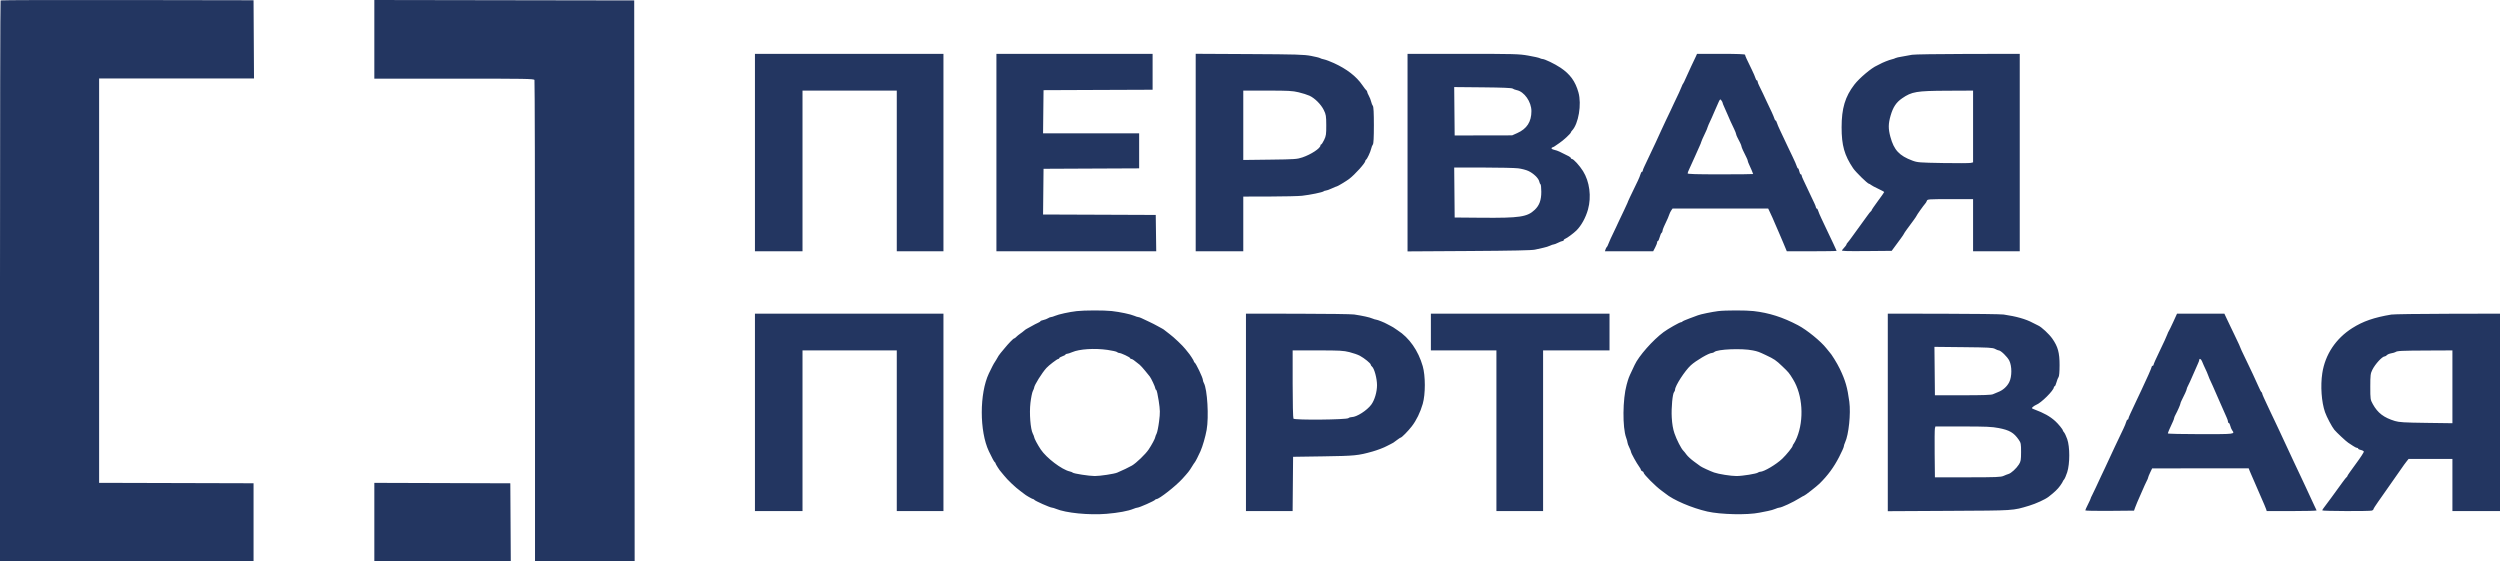
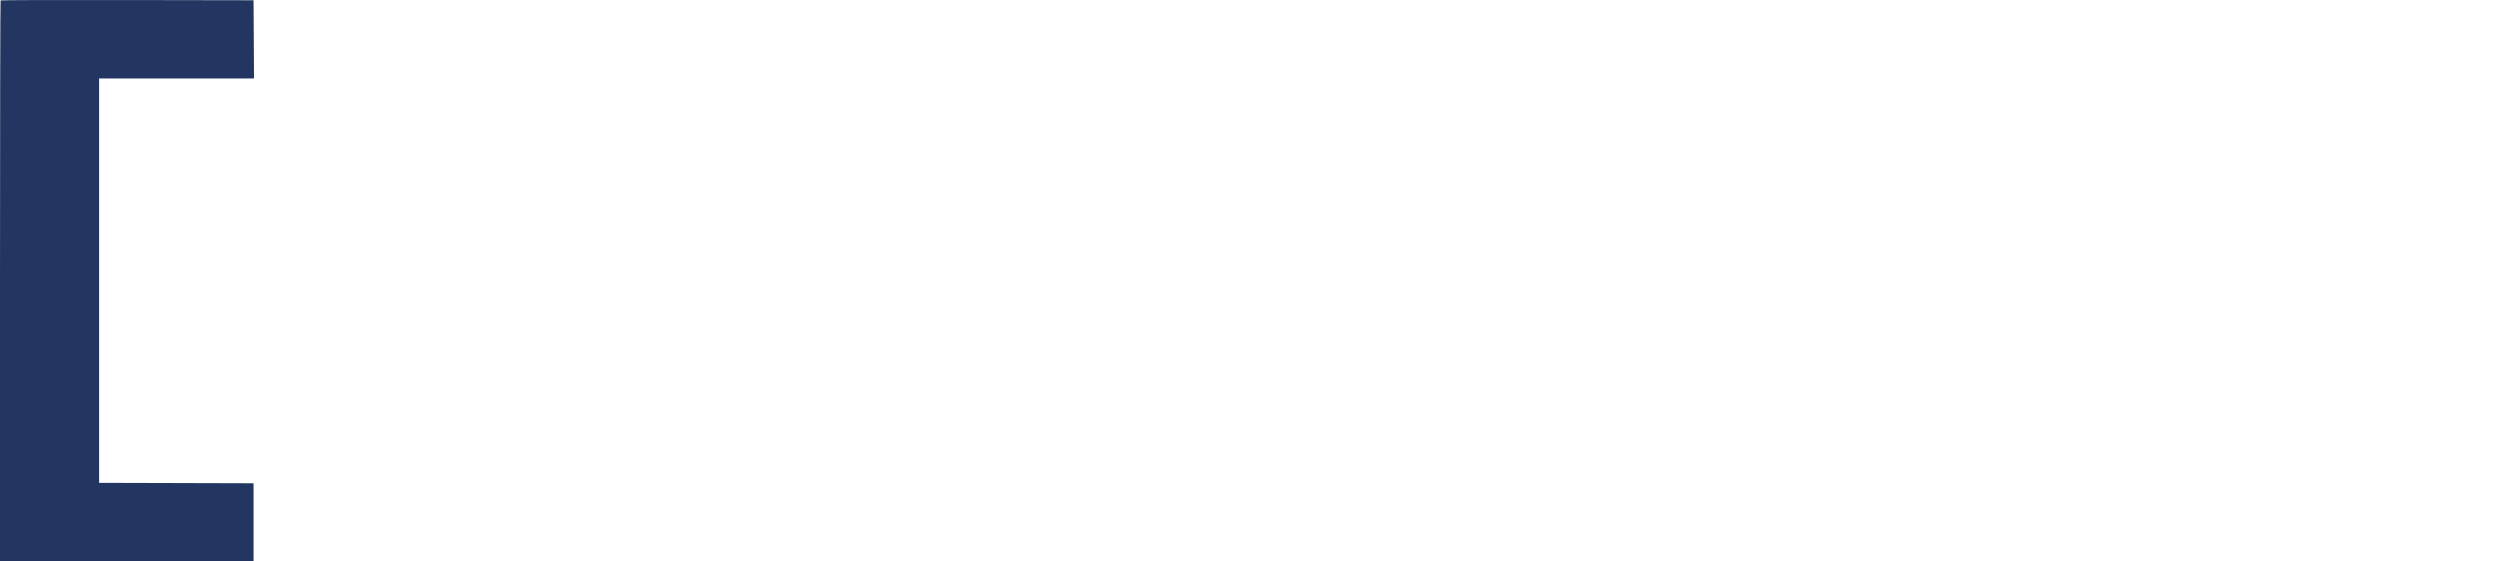
<svg xmlns="http://www.w3.org/2000/svg" width="187" height="42" viewBox="0 0 187 42" fill="none">
-   <path fill-rule="evenodd" clip-rule="evenodd" d="M28 2.941V5.882H33.969C39.349 5.882 39.941 5.892 39.978 5.983C40.001 6.038 40.019 14.165 40.019 24.042V42H43.746H47.472L47.456 21.016L47.439 0.032L37.719 0.016L28 0V2.941ZM56.47 11.411V18.795H58.249H60.028V12.786V6.777H63.553H67.079V12.786V18.795H68.824H70.57V11.411V4.028H63.52H56.47V11.411ZM74.532 11.411V18.795H80.509H86.486L86.468 17.436L86.45 16.078L82.236 16.061L78.021 16.045L78.039 14.335L78.057 12.626L81.632 12.609L85.208 12.593V11.283V9.973H81.614H78.021L78.039 8.359L78.057 6.745L82.136 6.728L86.215 6.712V5.37V4.028H80.373H74.532V11.411ZM89.438 11.409V18.795H91.217H92.997V16.749V14.704L94.961 14.7C96.041 14.697 97.136 14.672 97.395 14.643C98 14.575 98.921 14.386 99.003 14.313C99.038 14.281 99.113 14.256 99.171 14.255C99.228 14.255 99.426 14.184 99.61 14.098C99.795 14.011 99.971 13.939 100.002 13.938C100.054 13.937 100.715 13.538 100.905 13.394C101.354 13.053 102.128 12.192 102.128 12.034C102.128 11.996 102.151 11.956 102.179 11.944C102.255 11.912 102.507 11.376 102.564 11.124C102.591 11.001 102.648 10.86 102.69 10.81C102.742 10.749 102.766 10.281 102.766 9.366C102.766 8.451 102.742 7.982 102.69 7.921C102.648 7.872 102.591 7.731 102.564 7.608C102.536 7.485 102.457 7.284 102.388 7.161C102.319 7.039 102.263 6.904 102.263 6.863C102.263 6.821 102.24 6.778 102.212 6.766C102.185 6.754 102.045 6.575 101.903 6.367C101.451 5.71 100.747 5.165 99.778 4.721C99.501 4.594 99.169 4.469 99.04 4.443C98.91 4.418 98.775 4.374 98.737 4.346C98.701 4.318 98.398 4.244 98.066 4.181C97.534 4.08 96.98 4.063 93.45 4.045L89.438 4.024V11.409ZM105.284 11.416V18.804L109.9 18.776C113.138 18.756 114.607 18.725 114.819 18.672C114.985 18.631 115.263 18.569 115.437 18.534C115.611 18.499 115.838 18.428 115.941 18.377C116.044 18.326 116.166 18.284 116.212 18.284C116.259 18.284 116.409 18.226 116.547 18.155C116.685 18.085 116.836 18.028 116.883 18.028C116.929 18.028 116.967 17.998 116.967 17.962C116.967 17.925 117.02 17.878 117.085 17.856C117.216 17.811 117.713 17.442 117.921 17.235C118.285 16.873 118.615 16.271 118.783 15.666C119.049 14.706 118.903 13.586 118.409 12.797C118.153 12.388 117.699 11.891 117.582 11.891C117.539 11.891 117.505 11.864 117.505 11.83C117.505 11.797 117.432 11.732 117.343 11.687C116.703 11.356 116.49 11.26 116.306 11.222C116.051 11.168 115.976 11.074 116.141 11.016C116.208 10.992 116.278 10.957 116.296 10.936C116.314 10.916 116.464 10.813 116.629 10.708C116.923 10.519 117.504 9.982 117.504 9.898C117.504 9.874 117.542 9.815 117.589 9.767C118.073 9.262 118.318 7.804 118.067 6.911C117.836 6.087 117.447 5.549 116.733 5.069C116.294 4.775 115.538 4.411 115.363 4.411C115.321 4.411 115.235 4.384 115.17 4.35C115.106 4.316 114.719 4.229 114.309 4.158C113.612 4.036 113.298 4.028 109.424 4.028H105.284V11.416ZM126.845 4.236C126.793 4.35 126.64 4.673 126.504 4.955C126.368 5.236 126.184 5.639 126.095 5.85C126.006 6.061 125.914 6.248 125.891 6.265C125.868 6.283 125.826 6.367 125.798 6.452C125.754 6.587 125.485 7.173 125.194 7.767C125.142 7.873 125.035 8.103 124.956 8.279C124.877 8.455 124.725 8.771 124.619 8.982C124.513 9.193 124.348 9.547 124.253 9.768C124.158 9.99 123.974 10.393 123.844 10.663C123.714 10.934 123.581 11.213 123.55 11.283C123.415 11.581 123.124 12.197 123.005 12.438C122.934 12.581 122.876 12.732 122.876 12.774C122.876 12.816 122.849 12.85 122.816 12.85C122.783 12.85 122.736 12.929 122.711 13.025C122.686 13.122 122.596 13.345 122.511 13.521C121.975 14.621 121.735 15.134 121.735 15.176C121.735 15.193 121.618 15.446 121.475 15.739C121.332 16.031 121.164 16.385 121.101 16.525C121.038 16.666 120.944 16.867 120.893 16.973C120.533 17.715 120.335 18.146 120.291 18.283C120.262 18.371 120.217 18.458 120.19 18.475C120.163 18.493 120.12 18.572 120.094 18.651L120.047 18.795H121.853H123.658L123.804 18.516C123.885 18.363 123.951 18.19 123.951 18.133C123.951 18.075 123.977 18.028 124.01 18.028C124.042 18.028 124.103 17.9 124.144 17.744C124.185 17.588 124.249 17.442 124.286 17.42C124.323 17.399 124.353 17.337 124.353 17.282C124.353 17.228 124.403 17.079 124.463 16.951C124.761 16.317 124.815 16.194 124.861 16.046C124.888 15.958 124.954 15.821 125.009 15.742L125.107 15.598H128.684H132.261L132.374 15.838C132.584 16.283 132.606 16.333 132.781 16.749C132.878 16.978 132.996 17.251 133.045 17.356C133.093 17.462 133.25 17.829 133.393 18.171L133.653 18.795L135.516 18.795C136.541 18.795 137.38 18.781 137.38 18.764C137.38 18.747 137.272 18.51 137.14 18.237C137.008 17.963 136.854 17.639 136.797 17.516C136.636 17.165 136.472 16.816 136.248 16.355C136.135 16.12 136.022 15.854 135.999 15.763C135.975 15.673 135.928 15.598 135.895 15.598C135.862 15.598 135.835 15.564 135.835 15.523C135.835 15.481 135.778 15.33 135.708 15.187C135.637 15.044 135.535 14.826 135.479 14.704C135.337 14.389 135.041 13.76 134.889 13.453C134.819 13.31 134.761 13.159 134.761 13.117C134.761 13.075 134.732 13.041 134.697 13.041C134.662 13.041 134.613 12.941 134.589 12.818C134.564 12.695 134.521 12.594 134.492 12.594C134.463 12.594 134.421 12.523 134.398 12.437C134.376 12.35 134.234 12.027 134.084 11.717C133.934 11.408 133.765 11.055 133.708 10.932C133.552 10.59 133.386 10.239 133.16 9.77C133.046 9.536 132.934 9.27 132.91 9.179C132.886 9.088 132.843 9.014 132.814 9.014C132.785 9.014 132.743 8.945 132.721 8.861C132.686 8.729 132.448 8.202 132.11 7.512C132.058 7.406 131.951 7.176 131.872 7C131.793 6.825 131.67 6.572 131.599 6.439C131.529 6.306 131.471 6.155 131.471 6.103C131.471 6.052 131.444 6.01 131.411 6.01C131.378 6.01 131.331 5.933 131.307 5.84C131.282 5.747 131.161 5.467 131.038 5.217C130.661 4.453 130.531 4.166 130.531 4.095C130.531 4.05 129.949 4.028 128.734 4.028H126.938L126.845 4.236ZM143.02 4.097C142.891 4.128 142.573 4.185 142.315 4.225C142.056 4.264 141.815 4.319 141.778 4.345C141.741 4.372 141.62 4.414 141.509 4.438C141.306 4.483 140.788 4.69 140.603 4.8C140.547 4.833 140.457 4.879 140.401 4.902C139.993 5.073 139.079 5.843 138.706 6.329C138.013 7.232 137.752 8.107 137.752 9.525C137.752 10.876 137.96 11.614 138.614 12.586C138.806 12.871 139.699 13.745 139.799 13.745C139.83 13.745 139.894 13.781 139.943 13.826C139.992 13.87 140.236 14.002 140.485 14.117C140.734 14.233 140.938 14.345 140.938 14.365C140.938 14.386 140.727 14.688 140.468 15.036C140.21 15.385 139.998 15.695 139.998 15.725C139.998 15.755 139.975 15.789 139.947 15.801C139.918 15.813 139.784 15.98 139.648 16.174C139.512 16.367 139.262 16.712 139.092 16.941C138.922 17.169 138.672 17.515 138.536 17.708C138.4 17.901 138.251 18.098 138.204 18.144C138.157 18.191 138.118 18.251 138.118 18.278C138.118 18.322 138.036 18.429 137.78 18.716C137.722 18.781 138.08 18.793 139.603 18.78L141.498 18.763L141.71 18.475C141.827 18.317 142.033 18.037 142.169 17.852C142.304 17.668 142.416 17.503 142.416 17.484C142.416 17.466 142.521 17.308 142.651 17.132C142.78 16.957 142.991 16.669 143.121 16.494C143.25 16.319 143.356 16.161 143.356 16.145C143.356 16.104 143.904 15.334 144.006 15.23C144.05 15.186 144.105 15.093 144.128 15.023C144.169 14.9 144.231 14.895 145.878 14.895H147.586V16.845V18.795H149.332H151.077V11.411V4.028L147.166 4.034C145.015 4.038 143.149 4.066 143.02 4.097ZM113.147 6.625C113.199 6.665 113.336 6.717 113.451 6.741C114.018 6.856 114.55 7.617 114.55 8.311C114.55 9.112 114.212 9.634 113.486 9.957L113.107 10.125L110.958 10.129L108.809 10.133L108.791 8.323L108.774 6.513L110.913 6.533C112.379 6.547 113.082 6.576 113.147 6.625ZM97.134 6.902C97.425 6.971 97.791 7.087 97.948 7.159C98.349 7.344 98.813 7.809 99.022 8.235C99.184 8.563 99.201 8.673 99.204 9.366C99.207 10.047 99.189 10.17 99.044 10.468C98.955 10.653 98.857 10.804 98.826 10.804C98.796 10.804 98.77 10.84 98.769 10.884C98.764 11.095 98.065 11.555 97.417 11.774C97.021 11.907 96.856 11.919 94.994 11.941L92.997 11.966V9.371V6.777H94.8C96.369 6.777 96.673 6.793 97.134 6.902ZM147.586 9.46V12.144L147.413 12.185C147.318 12.208 146.389 12.212 145.348 12.195C143.571 12.165 143.432 12.154 143.053 12.015C142.065 11.65 141.667 11.221 141.401 10.236C141.237 9.629 141.241 9.259 141.416 8.65C141.6 8.012 141.838 7.655 142.281 7.351C143.006 6.854 143.35 6.796 145.655 6.786L147.586 6.777V9.46ZM128.852 7.69C128.852 7.722 128.896 7.839 128.949 7.95C129.002 8.06 129.124 8.338 129.221 8.567C129.399 8.988 129.465 9.133 129.718 9.66C129.796 9.822 129.859 9.985 129.859 10.023C129.859 10.06 129.905 10.179 129.96 10.287C130.015 10.396 130.106 10.573 130.162 10.681C130.217 10.79 130.262 10.909 130.262 10.946C130.262 11.01 130.432 11.389 130.638 11.784C130.69 11.884 130.732 11.994 130.732 12.03C130.732 12.066 130.776 12.186 130.829 12.297C130.95 12.549 131.135 12.985 131.135 13.017C131.135 13.03 130.032 13.041 128.684 13.041C126.894 13.041 126.234 13.022 126.234 12.969C126.234 12.928 126.291 12.777 126.362 12.633C126.433 12.488 126.617 12.082 126.771 11.731C126.925 11.379 127.094 11.001 127.146 10.89C127.198 10.779 127.241 10.67 127.241 10.647C127.241 10.609 127.365 10.328 127.615 9.803C127.668 9.693 127.711 9.583 127.711 9.56C127.711 9.524 127.839 9.229 128.047 8.79C128.08 8.72 128.186 8.475 128.283 8.247C128.379 8.018 128.505 7.733 128.563 7.612C128.662 7.406 128.674 7.4 128.76 7.513C128.811 7.578 128.852 7.658 128.852 7.69ZM113.558 12.59C113.807 12.62 114.149 12.709 114.319 12.787C114.7 12.963 115.084 13.331 115.134 13.569C115.155 13.667 115.198 13.763 115.23 13.782C115.263 13.801 115.289 14.056 115.289 14.35C115.289 14.971 115.146 15.364 114.8 15.693C114.239 16.228 113.677 16.312 110.824 16.287L108.809 16.27L108.792 14.4L108.774 12.53L110.94 12.532C112.132 12.533 113.31 12.559 113.558 12.59ZM80.541 23.271C79.992 23.333 79.176 23.51 78.919 23.624C78.803 23.675 78.666 23.717 78.615 23.717C78.565 23.717 78.463 23.757 78.391 23.805C78.318 23.853 78.16 23.913 78.04 23.938C77.92 23.963 77.822 24.003 77.822 24.028C77.822 24.052 77.739 24.107 77.637 24.15C77.535 24.193 77.332 24.298 77.184 24.385C77.036 24.471 76.87 24.562 76.815 24.587C76.759 24.612 76.665 24.678 76.605 24.734C76.545 24.79 76.41 24.893 76.306 24.964C76.202 25.034 76.071 25.142 76.014 25.203C75.958 25.265 75.888 25.315 75.859 25.315C75.8 25.315 75.424 25.702 75.133 26.062C75.025 26.196 74.898 26.348 74.851 26.4C74.757 26.505 74.646 26.675 74.519 26.913C74.472 27.001 74.418 27.088 74.399 27.105C74.363 27.138 74.155 27.537 73.967 27.936C73.26 29.431 73.26 32.259 73.967 33.754C74.205 34.257 74.367 34.554 74.414 34.574C74.442 34.586 74.465 34.622 74.465 34.655C74.465 34.712 74.79 35.22 74.87 35.288C74.891 35.305 74.997 35.434 75.106 35.573C75.351 35.888 75.969 36.474 76.318 36.724C76.462 36.827 76.595 36.927 76.613 36.947C76.684 37.023 77.218 37.333 77.278 37.333C77.312 37.333 77.351 37.355 77.363 37.381C77.4 37.461 78.555 37.973 78.698 37.973C78.74 37.973 78.87 38.013 78.987 38.061C79.727 38.372 81.454 38.542 82.767 38.434C83.642 38.362 84.397 38.223 84.781 38.061C84.898 38.013 85.028 37.973 85.07 37.973C85.213 37.973 86.368 37.461 86.405 37.381C86.418 37.355 86.463 37.333 86.506 37.332C86.709 37.329 87.937 36.366 88.431 35.825C88.878 35.333 88.953 35.238 89.142 34.928C89.246 34.757 89.347 34.602 89.368 34.585C89.41 34.548 89.65 34.08 89.794 33.754C89.958 33.383 90.166 32.664 90.257 32.155C90.431 31.19 90.308 29.113 90.051 28.655C90.009 28.581 89.975 28.473 89.975 28.416C89.975 28.256 89.45 27.156 89.354 27.116C89.326 27.104 89.304 27.067 89.304 27.035C89.304 26.975 88.996 26.501 88.867 26.361C88.83 26.321 88.74 26.208 88.666 26.11C88.492 25.879 87.78 25.201 87.494 24.996C87.372 24.908 87.221 24.791 87.158 24.735C87.095 24.68 87.001 24.613 86.948 24.588C86.896 24.563 86.732 24.473 86.584 24.388C86.436 24.303 86.15 24.158 85.946 24.064C85.743 23.971 85.497 23.854 85.399 23.806C85.301 23.757 85.184 23.717 85.14 23.717C85.096 23.717 84.965 23.675 84.849 23.624C84.582 23.506 83.772 23.334 83.16 23.266C82.602 23.204 81.11 23.206 80.541 23.271ZM128.516 23.271C128.064 23.327 127.188 23.508 127.006 23.583C126.932 23.613 126.645 23.72 126.368 23.82C126.091 23.921 125.854 24.025 125.842 24.052C125.83 24.079 125.784 24.101 125.741 24.101C125.64 24.102 124.763 24.599 124.438 24.84C123.631 25.438 122.576 26.634 122.271 27.297C122.231 27.385 122.136 27.586 122.061 27.744C121.828 28.234 121.813 28.274 121.671 28.784C121.374 29.855 121.355 31.977 121.636 32.736C121.69 32.883 121.736 33.049 121.737 33.106C121.738 33.163 121.798 33.325 121.869 33.466C121.94 33.606 122 33.759 122.001 33.804C122.004 33.898 122.424 34.657 122.615 34.914C122.685 35.007 122.742 35.112 122.742 35.147C122.742 35.182 122.787 35.227 122.843 35.247C122.898 35.267 122.943 35.316 122.943 35.355C122.943 35.481 123.842 36.383 124.276 36.694C124.399 36.782 124.534 36.883 124.577 36.919C125.152 37.399 126.545 37.997 127.711 38.263C128.703 38.489 130.706 38.533 131.605 38.348C131.771 38.314 132.058 38.257 132.243 38.222C132.428 38.187 132.674 38.116 132.79 38.065C132.907 38.014 133.037 37.973 133.079 37.973C133.251 37.973 134.131 37.564 134.613 37.26C134.772 37.16 134.92 37.078 134.942 37.078C134.997 37.078 135.894 36.378 136.101 36.173C136.726 35.556 137.162 34.963 137.563 34.188C137.758 33.811 137.917 33.456 137.917 33.398C137.917 33.341 137.96 33.203 138.012 33.092C138.284 32.519 138.448 30.94 138.329 30.046C138.187 28.984 138.036 28.46 137.621 27.594C137.425 27.183 136.971 26.449 136.844 26.338C136.824 26.32 136.718 26.191 136.609 26.05C136.204 25.53 135.15 24.673 134.492 24.328C133.346 23.725 132.338 23.404 131.169 23.268C130.613 23.204 129.041 23.205 128.516 23.271ZM56.47 30.845V38.228H58.249H60.028V32.219V26.21H63.553H67.079V32.219V38.228H68.824H70.57V30.845V23.461H63.52H56.47V30.845ZM93.198 30.845V38.228H94.943H96.688L96.706 36.199L96.723 34.169L99.006 34.135C101.362 34.099 101.574 34.078 102.666 33.773C103.025 33.672 103.536 33.477 103.74 33.362C103.795 33.331 103.916 33.27 104.008 33.226C104.193 33.139 104.216 33.124 104.522 32.892C104.638 32.803 104.751 32.731 104.773 32.731C104.848 32.731 105.331 32.24 105.6 31.891C105.945 31.445 106.239 30.842 106.421 30.209C106.629 29.485 106.629 28.113 106.42 27.387C106.086 26.227 105.411 25.262 104.543 24.708C104.378 24.603 104.228 24.502 104.21 24.483C104.191 24.465 104.101 24.415 104.008 24.372C103.916 24.328 103.795 24.265 103.74 24.231C103.583 24.134 103.017 23.909 102.931 23.909C102.889 23.909 102.758 23.869 102.642 23.82C102.433 23.731 101.941 23.623 101.289 23.523C101.104 23.494 99.208 23.469 97.076 23.466L93.198 23.461V30.845ZM107.03 24.836V26.21H109.481H111.932V32.219V38.228H113.677H115.423V32.219V26.21H117.908H120.392V24.836V23.461H113.711H107.03V24.836ZM141.207 30.849V38.237L145.79 38.213C150.743 38.187 150.533 38.201 151.782 37.826C152.285 37.675 152.974 37.36 153.227 37.165C153.674 36.82 153.92 36.585 154.1 36.331C154.21 36.175 154.3 36.031 154.3 36.009C154.3 35.987 154.342 35.924 154.392 35.868C154.442 35.813 154.548 35.568 154.627 35.325C154.832 34.691 154.832 33.416 154.627 32.843C154.549 32.623 154.443 32.398 154.392 32.342C154.342 32.287 154.3 32.22 154.3 32.194C154.3 32.121 153.954 31.698 153.73 31.497C153.332 31.14 152.896 30.896 152.166 30.622C151.955 30.544 151.951 30.534 152.065 30.433C152.131 30.375 152.237 30.308 152.3 30.285C152.67 30.151 153.629 29.199 153.629 28.966C153.629 28.927 153.655 28.895 153.688 28.895C153.721 28.895 153.783 28.759 153.827 28.592C153.871 28.426 153.941 28.251 153.981 28.204C154.027 28.152 154.056 27.805 154.056 27.309C154.057 26.382 153.934 25.934 153.517 25.335C153.276 24.989 152.697 24.451 152.455 24.348C152.38 24.316 152.199 24.225 152.051 24.146C151.534 23.867 150.828 23.667 149.869 23.526C149.666 23.497 147.634 23.47 145.353 23.467L141.207 23.461V30.849ZM162.558 24.085C162.401 24.427 162.25 24.737 162.223 24.772C162.195 24.807 162.15 24.905 162.123 24.991C162.079 25.125 161.82 25.691 161.52 26.306C161.265 26.829 161.082 27.243 161.082 27.299C161.082 27.333 161.052 27.361 161.015 27.361C160.978 27.361 160.948 27.391 160.948 27.428C160.948 27.501 160.565 28.371 160.176 29.183C160.041 29.464 159.905 29.752 159.874 29.822C159.82 29.944 159.655 30.295 159.344 30.953C159.266 31.118 159.202 31.284 159.202 31.321C159.202 31.358 159.175 31.388 159.142 31.388C159.109 31.388 159.062 31.467 159.037 31.564C159.012 31.661 158.922 31.884 158.836 32.059C158.662 32.416 158.286 33.205 158.197 33.402C158.165 33.472 158.058 33.702 157.959 33.913C157.592 34.699 157.51 34.875 157.454 35C157.422 35.07 157.29 35.349 157.16 35.62C157.03 35.891 156.849 36.279 156.759 36.483C156.668 36.687 156.547 36.94 156.488 37.046C156.43 37.151 156.382 37.259 156.382 37.284C156.382 37.31 156.291 37.51 156.18 37.727C156.07 37.945 155.979 38.147 155.979 38.177C155.979 38.206 156.799 38.223 157.802 38.213L159.625 38.196L159.716 37.941C159.766 37.8 159.835 37.627 159.87 37.557C159.905 37.487 160.056 37.142 160.206 36.79C160.356 36.438 160.524 36.069 160.579 35.97C160.634 35.87 160.679 35.761 160.679 35.727C160.679 35.694 160.747 35.524 160.83 35.35L160.981 35.035L164.592 35.033L168.203 35.032L168.269 35.208C168.306 35.305 168.365 35.441 168.399 35.511C168.434 35.582 168.54 35.826 168.636 36.055C168.731 36.283 168.837 36.528 168.871 36.598C168.904 36.669 169.011 36.913 169.107 37.142C169.203 37.37 169.322 37.643 169.371 37.749C169.42 37.854 169.481 38.005 169.506 38.084L169.551 38.228H171.431C172.465 38.228 173.298 38.207 173.284 38.18C173.27 38.154 173.204 38.017 173.139 37.877C173.074 37.736 172.963 37.499 172.893 37.349C172.743 37.029 172.508 36.523 172.427 36.343C172.395 36.272 172.274 36.013 172.157 35.767C172.04 35.521 171.871 35.161 171.78 34.968C171.69 34.775 171.575 34.53 171.524 34.425C171.472 34.319 171.365 34.089 171.286 33.913C171.206 33.737 171.086 33.479 171.018 33.338C170.951 33.197 170.837 32.953 170.765 32.795C170.693 32.636 170.566 32.363 170.482 32.187C170.398 32.011 170.242 31.681 170.135 31.452C170.028 31.224 169.898 30.95 169.846 30.845C169.794 30.739 169.686 30.509 169.606 30.334C169.526 30.158 169.403 29.893 169.333 29.746C169.264 29.598 169.207 29.45 169.207 29.415C169.207 29.381 169.184 29.344 169.156 29.332C169.128 29.32 169.033 29.138 168.943 28.927C168.854 28.716 168.663 28.299 168.52 28C168.376 27.701 168.233 27.399 168.201 27.329C168.17 27.259 168.02 26.948 167.87 26.638C167.719 26.328 167.595 26.061 167.595 26.043C167.595 26.011 167.446 25.684 167.152 25.076C167.063 24.891 166.918 24.589 166.829 24.404C166.74 24.22 166.603 23.932 166.525 23.765L166.383 23.461H164.613H162.842L162.558 24.085ZM178.875 23.529C177.582 23.745 176.76 24.029 175.955 24.538C174.719 25.319 173.918 26.523 173.707 27.918C173.563 28.866 173.648 30.079 173.912 30.831C174.038 31.191 174.425 31.923 174.607 32.146C174.767 32.342 175.498 33.025 175.643 33.114C175.729 33.167 175.893 33.275 176.008 33.354C176.122 33.433 176.255 33.498 176.303 33.498C176.352 33.498 176.391 33.524 176.391 33.557C176.391 33.589 176.479 33.634 176.587 33.657C176.695 33.679 176.797 33.733 176.814 33.775C176.831 33.818 176.562 34.234 176.215 34.699C175.869 35.165 175.585 35.571 175.585 35.603C175.585 35.635 175.563 35.67 175.535 35.682C175.507 35.694 175.361 35.876 175.21 36.087C174.787 36.679 173.919 37.862 173.806 38.002C173.751 38.07 173.705 38.149 173.705 38.177C173.705 38.236 177.267 38.248 177.426 38.19C177.485 38.168 177.533 38.123 177.533 38.089C177.533 38.055 177.691 37.804 177.885 37.532C178.079 37.26 178.268 36.991 178.305 36.934C178.359 36.85 179.502 35.218 179.832 34.753C179.878 34.687 179.971 34.565 180.039 34.481L180.161 34.329H181.801H183.441V36.279V38.228H185.221H187V30.845V23.461L183.089 23.47C180.938 23.475 179.042 23.501 178.875 23.529ZM149.231 26.1C149.342 26.16 149.466 26.21 149.507 26.21C149.659 26.211 150.153 26.691 150.294 26.974C150.5 27.386 150.499 28.169 150.292 28.582C150.128 28.912 149.818 29.19 149.466 29.323C149.337 29.372 149.158 29.447 149.07 29.489C148.954 29.544 148.316 29.566 146.82 29.566H144.732L144.714 27.756L144.696 25.945L146.863 25.968C148.759 25.987 149.055 26.004 149.231 26.1ZM82.849 26.173C83.194 26.223 83.51 26.294 83.55 26.332C83.59 26.371 83.664 26.402 83.715 26.402C83.856 26.402 84.536 26.723 84.536 26.79C84.536 26.823 84.574 26.849 84.62 26.849C84.696 26.85 84.822 26.937 85.244 27.281C85.319 27.343 85.508 27.551 85.664 27.744C85.82 27.938 85.972 28.125 86.001 28.16C86.102 28.281 86.416 28.951 86.416 29.046C86.416 29.098 86.447 29.15 86.485 29.162C86.523 29.174 86.607 29.543 86.672 29.982C86.779 30.699 86.782 30.857 86.7 31.516C86.65 31.92 86.565 32.335 86.512 32.437C86.46 32.539 86.415 32.654 86.414 32.693C86.411 32.789 86.15 33.278 85.916 33.626C85.683 33.972 84.996 34.633 84.671 34.824C84.461 34.947 83.935 35.199 83.563 35.354C83.332 35.45 82.294 35.607 81.888 35.607C81.473 35.607 80.295 35.425 80.239 35.352C80.221 35.327 80.117 35.287 80.008 35.261C79.418 35.124 78.28 34.26 77.851 33.624C77.618 33.279 77.357 32.789 77.354 32.693C77.353 32.654 77.308 32.539 77.255 32.437C77.077 32.097 76.986 30.913 77.077 30.133C77.122 29.751 77.202 29.355 77.255 29.253C77.308 29.151 77.353 29.036 77.354 28.997C77.359 28.818 77.942 27.884 78.275 27.521C78.463 27.316 79.076 26.849 79.157 26.849C79.198 26.849 79.232 26.823 79.232 26.79C79.232 26.757 79.338 26.694 79.467 26.649C79.596 26.605 79.702 26.545 79.702 26.517C79.702 26.489 79.749 26.466 79.806 26.466C79.864 26.466 80.039 26.41 80.197 26.342C80.742 26.105 81.871 26.034 82.849 26.173ZM131.116 26.211C131.481 26.285 131.562 26.315 132.075 26.557C132.723 26.863 132.831 26.936 133.314 27.396C133.798 27.858 133.822 27.886 134.126 28.384C134.839 29.55 134.957 31.375 134.407 32.731C134.328 32.924 134.225 33.128 134.177 33.183C134.129 33.239 134.09 33.313 134.09 33.347C134.09 33.438 133.633 34.007 133.317 34.309C132.867 34.74 131.942 35.288 131.665 35.288C131.61 35.288 131.536 35.314 131.501 35.346C131.404 35.435 130.337 35.607 129.888 35.607C129.468 35.607 128.554 35.463 128.214 35.343C127.93 35.243 127.29 34.949 127.191 34.872C127.145 34.837 126.929 34.679 126.711 34.521C126.493 34.362 126.243 34.134 126.156 34.014C126.07 33.893 125.962 33.76 125.918 33.718C125.757 33.565 125.405 32.878 125.248 32.411C125.137 32.083 125.074 31.71 125.047 31.228C125.007 30.5 125.107 29.431 125.225 29.318C125.263 29.282 125.294 29.205 125.294 29.147C125.294 28.867 126.025 27.735 126.469 27.328C126.858 26.971 127.829 26.402 128.049 26.402C128.107 26.402 128.187 26.37 128.228 26.331C128.452 26.118 130.29 26.041 131.116 26.211ZM100.94 26.339C101.224 26.41 101.575 26.532 101.719 26.611C102.058 26.795 102.531 27.18 102.531 27.273C102.531 27.313 102.574 27.379 102.627 27.421C102.798 27.556 103.001 28.311 103.001 28.81C103.001 29.317 102.82 29.93 102.571 30.268C102.249 30.703 101.477 31.196 101.118 31.197C101.024 31.197 100.909 31.233 100.863 31.276C100.735 31.398 96.828 31.434 96.749 31.314C96.717 31.267 96.691 30.099 96.691 28.719L96.69 26.21H98.557C100.213 26.21 100.483 26.225 100.94 26.339ZM183.441 28.933V31.657L181.477 31.631C179.842 31.609 179.452 31.586 179.144 31.492C178.307 31.238 177.854 30.893 177.486 30.227C177.304 29.897 177.298 29.855 177.298 28.927C177.298 28.065 177.313 27.938 177.449 27.665C177.668 27.225 178.191 26.658 178.377 26.658C178.42 26.658 178.493 26.615 178.538 26.564C178.583 26.512 178.731 26.45 178.865 26.427C179 26.404 179.141 26.363 179.178 26.336C179.305 26.242 179.589 26.228 181.511 26.219L183.441 26.21V28.933ZM164.711 27.025C164.748 27.122 164.806 27.259 164.84 27.329C165.006 27.671 165.178 28.061 165.178 28.096C165.178 28.13 165.301 28.412 165.514 28.863C165.547 28.933 165.774 29.451 166.018 30.014C166.262 30.576 166.505 31.127 166.558 31.238C166.611 31.349 166.655 31.485 166.655 31.542C166.655 31.598 166.683 31.644 166.717 31.644C166.751 31.644 166.8 31.737 166.826 31.852C166.852 31.966 166.915 32.116 166.966 32.186C167.179 32.478 167.202 32.475 164.607 32.475C163.256 32.475 162.156 32.45 162.156 32.419C162.156 32.367 162.309 32.008 162.531 31.538C162.583 31.428 162.626 31.308 162.626 31.272C162.626 31.236 162.671 31.125 162.726 31.026C162.877 30.752 163.096 30.253 163.096 30.182C163.096 30.148 163.139 30.039 163.191 29.939C163.397 29.544 163.566 29.165 163.566 29.101C163.566 29.064 163.611 28.952 163.666 28.852C163.721 28.753 163.89 28.384 164.04 28.032C164.191 27.68 164.357 27.302 164.41 27.191C164.463 27.081 164.506 26.958 164.506 26.92C164.506 26.781 164.645 26.853 164.711 27.025ZM149.499 32.017C150.312 32.174 150.635 32.362 151.001 32.891C151.164 33.126 151.177 33.198 151.176 33.817C151.174 34.412 151.156 34.518 151.012 34.744C150.824 35.041 150.432 35.4 150.238 35.453C150.164 35.473 149.998 35.538 149.869 35.596C149.663 35.689 149.328 35.702 147.183 35.703L144.732 35.703L144.713 33.945C144.703 32.978 144.711 32.123 144.731 32.044L144.768 31.9L146.832 31.9C148.559 31.901 148.993 31.92 149.499 32.017ZM28 39.059V42H33.104H38.207L38.19 39.075L38.172 36.151L33.086 36.134L28 36.118V39.059Z" fill="#233661" />
  <path d="M0 21.036C0 9.506 0.02 0.053 0.044 0.03C0.069 0.006 4.336 -0.006 9.527 0.003L18.966 0.019L18.983 2.945L19 5.87H13.207H7.414V20.993V36.116L13.19 36.132L18.966 36.148V39.058V41.968L9.483 41.984L0 42V21.036Z" fill="#233661" />
</svg>